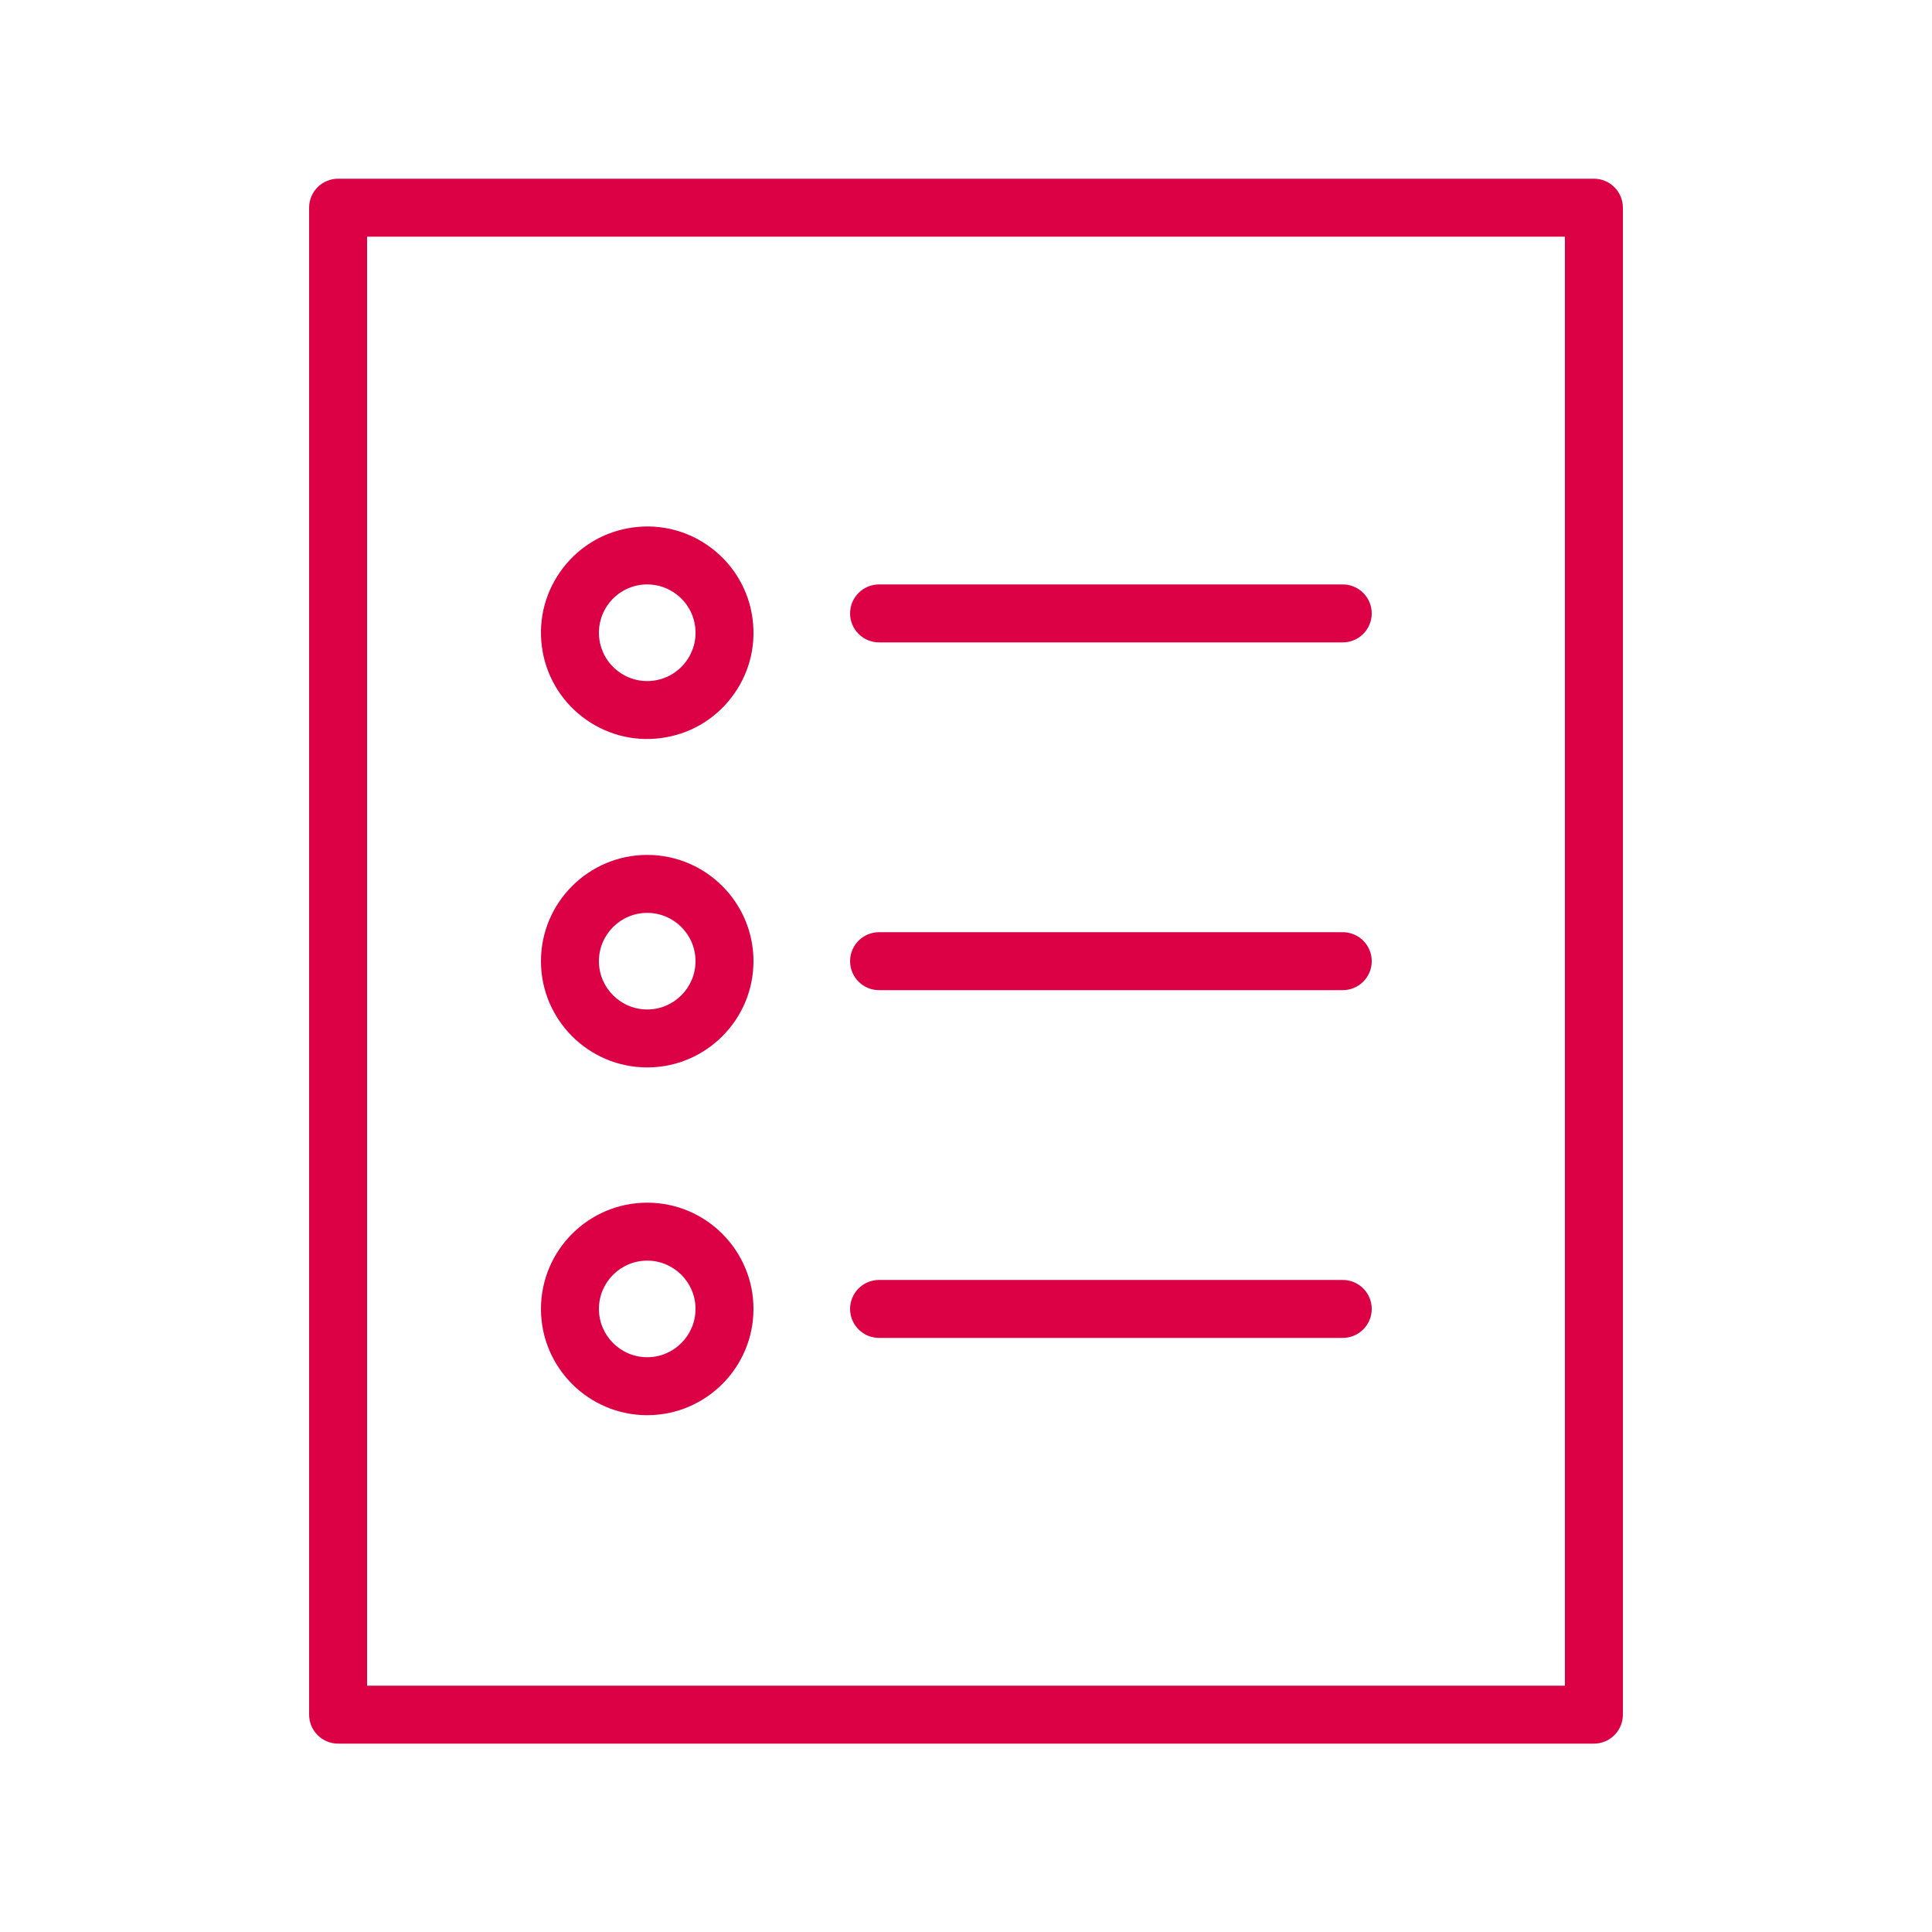
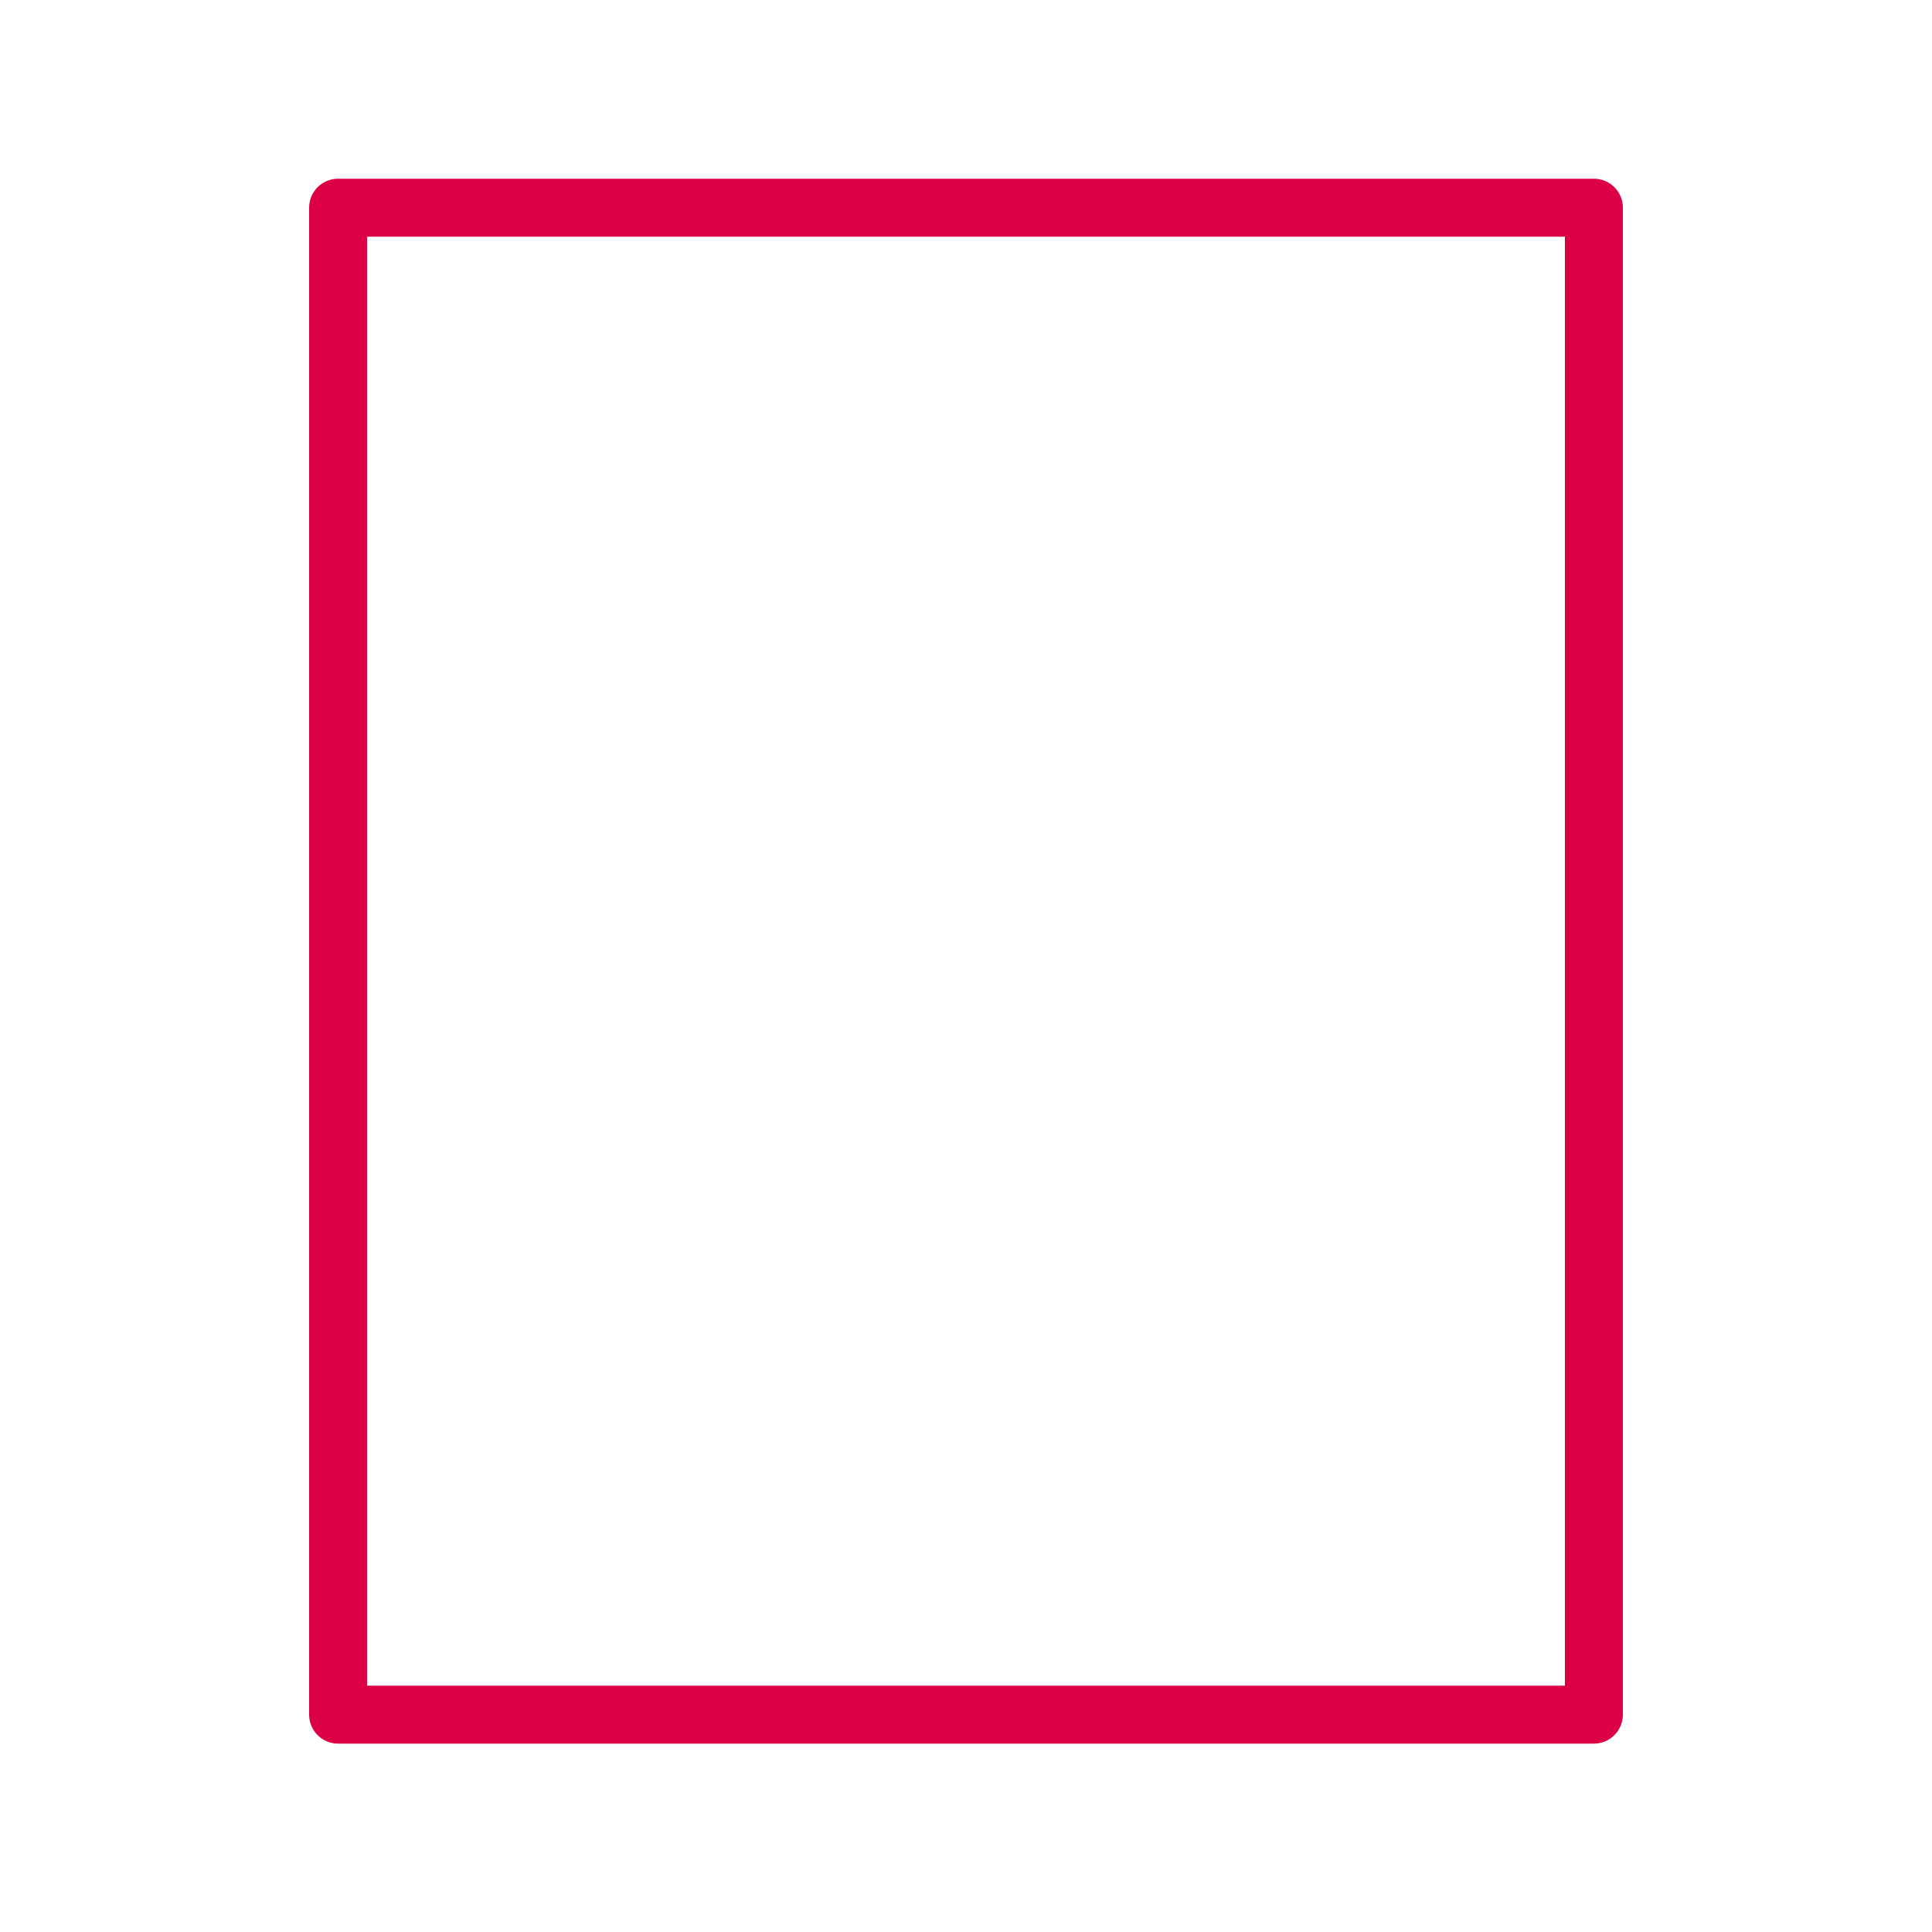
<svg xmlns="http://www.w3.org/2000/svg" width="100" height="100" viewBox="0 0 100 100" fill="none">
  <path fill-rule="evenodd" clip-rule="evenodd" d="M82.5 9.25H17.5C17.102 9.25 16.721 9.408 16.439 9.689C16.158 9.971 16 10.352 16 10.75V88.75C16 89.148 16.158 89.529 16.439 89.811C16.721 90.092 17.102 90.25 17.5 90.25H82.5C82.898 90.25 83.279 90.092 83.561 89.811C83.842 89.529 84 89.148 84 88.75V10.75C84 10.352 83.842 9.971 83.561 9.689C83.279 9.408 82.898 9.25 82.5 9.25ZM81 87.25H19V12.25H81V87.25Z" fill="#DC0045" />
-   <path fill-rule="evenodd" clip-rule="evenodd" d="M45.5 33.25H69.501C69.898 33.25 70.28 33.092 70.561 32.811C70.842 32.529 71.001 32.148 71.001 31.75C71.001 31.352 70.842 30.971 70.561 30.689C70.28 30.408 69.898 30.25 69.501 30.25H45.5C45.103 30.25 44.721 30.408 44.44 30.689C44.158 30.971 44 31.352 44 31.75C44 32.148 44.158 32.529 44.44 32.811C44.721 33.092 45.103 33.25 45.5 33.25ZM45.5 51.25H69.501C69.898 51.25 70.28 51.092 70.561 50.811C70.842 50.529 71.001 50.148 71.001 49.75C71.001 49.352 70.842 48.971 70.561 48.689C70.28 48.408 69.898 48.25 69.501 48.25H45.5C45.103 48.25 44.721 48.408 44.44 48.689C44.158 48.971 44 49.352 44 49.75C44 50.148 44.158 50.529 44.44 50.811C44.721 51.092 45.103 51.25 45.5 51.25ZM45.5 69.25H69.501C69.898 69.25 70.28 69.092 70.561 68.811C70.842 68.529 71.001 68.148 71.001 67.75C71.001 67.352 70.842 66.971 70.561 66.689C70.28 66.408 69.898 66.25 69.501 66.25H45.5C45.103 66.25 44.721 66.408 44.44 66.689C44.158 66.971 44 67.352 44 67.75C44 68.148 44.158 68.529 44.44 68.811C44.721 69.092 45.103 69.25 45.5 69.25ZM30.144 37.106C30.715 37.549 31.369 37.874 32.066 38.062C32.764 38.251 33.492 38.298 34.208 38.203C35.665 38.014 36.961 37.269 37.857 36.106C38.753 34.943 39.144 33.499 38.954 32.043C38.864 31.326 38.631 30.635 38.271 30.009C37.911 29.382 37.431 28.833 36.857 28.394C36.286 27.951 35.633 27.627 34.936 27.438C34.239 27.25 33.511 27.202 32.794 27.297C31.337 27.486 30.041 28.231 29.145 29.394C28.249 30.557 27.857 32 28.046 33.457C28.137 34.174 28.37 34.865 28.73 35.492C29.09 36.118 29.571 36.667 30.144 37.106ZM31.52 31.225C31.754 30.92 32.054 30.673 32.399 30.504C32.743 30.335 33.123 30.248 33.506 30.25C34.054 30.25 34.585 30.43 35.026 30.77C35.555 31.177 35.894 31.767 35.98 32.429C36.023 32.755 36.002 33.085 35.916 33.402C35.83 33.719 35.682 34.016 35.481 34.276C35.282 34.537 35.032 34.755 34.748 34.919C34.463 35.083 34.148 35.189 33.822 35.23C33.497 35.273 33.166 35.251 32.849 35.166C32.532 35.08 32.235 34.932 31.975 34.731C31.715 34.531 31.496 34.282 31.332 33.997C31.169 33.712 31.063 33.398 31.021 33.072C30.978 32.746 31 32.416 31.086 32.099C31.172 31.782 31.319 31.485 31.52 31.225ZM33.5 55.25C36.533 55.25 39 52.782 39 49.75C39 46.717 36.533 44.25 33.5 44.25C30.467 44.25 28 46.717 28 49.75C28 52.782 30.467 55.25 33.5 55.25ZM33.5 47.25C34.878 47.25 36 48.372 36 49.75C36 51.129 34.878 52.25 33.5 52.25C32.122 52.25 31 51.129 31 49.75C31 48.372 32.122 47.25 33.5 47.25ZM33.5 73.25C36.533 73.25 39 70.782 39 67.75C39 64.718 36.533 62.25 33.5 62.25C30.467 62.25 28 64.718 28 67.75C28 70.782 30.467 73.25 33.5 73.25ZM33.5 65.25C34.878 65.25 36 66.371 36 67.75C36 69.129 34.878 70.25 33.5 70.25C32.122 70.25 31 69.129 31 67.75C31 66.371 32.122 65.25 33.5 65.25Z" fill="#DC0045" />
</svg>